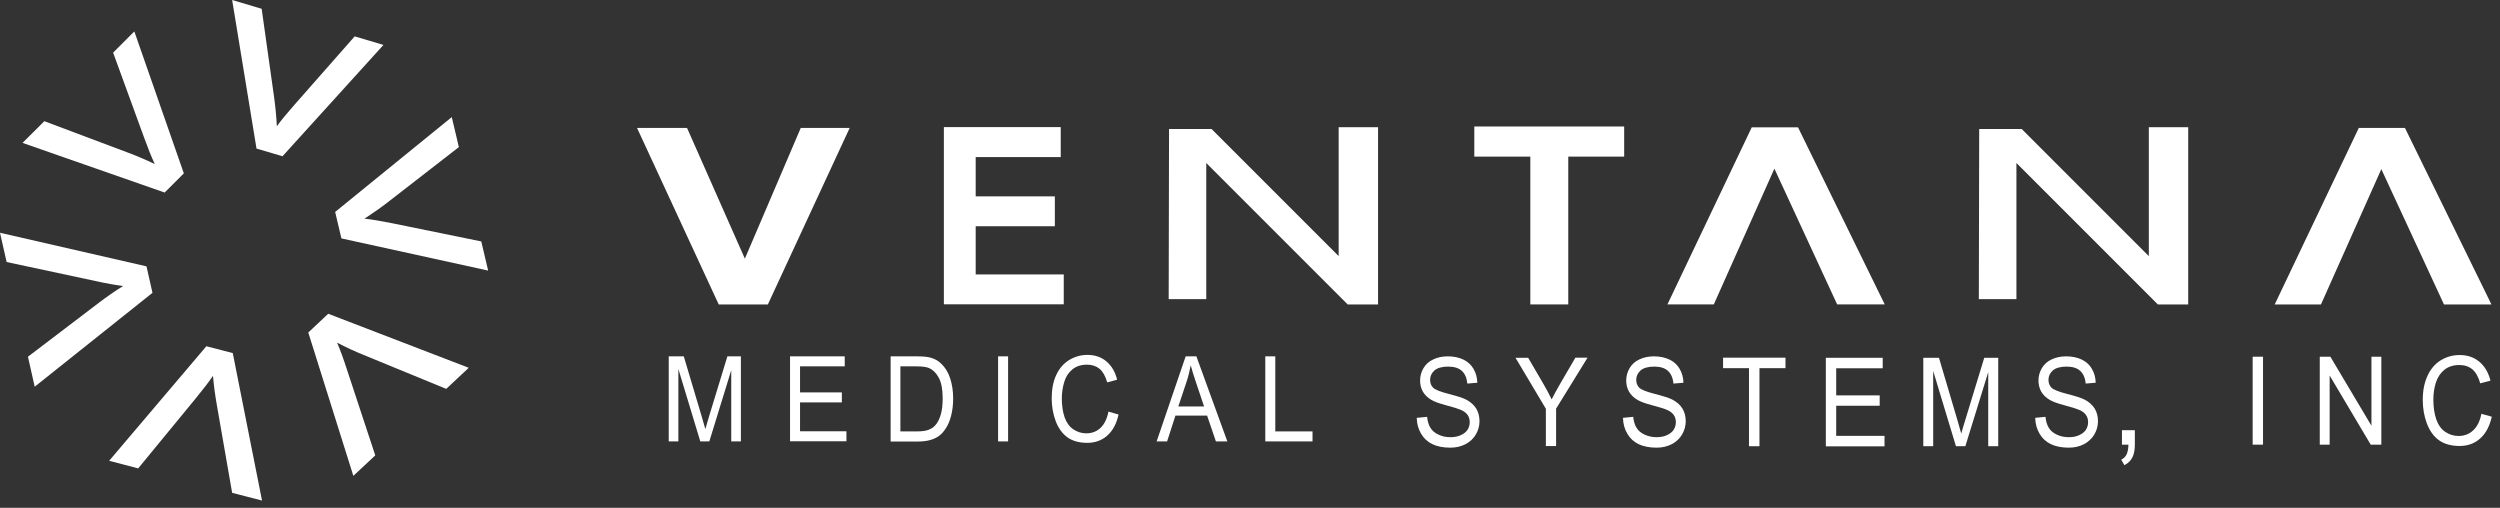
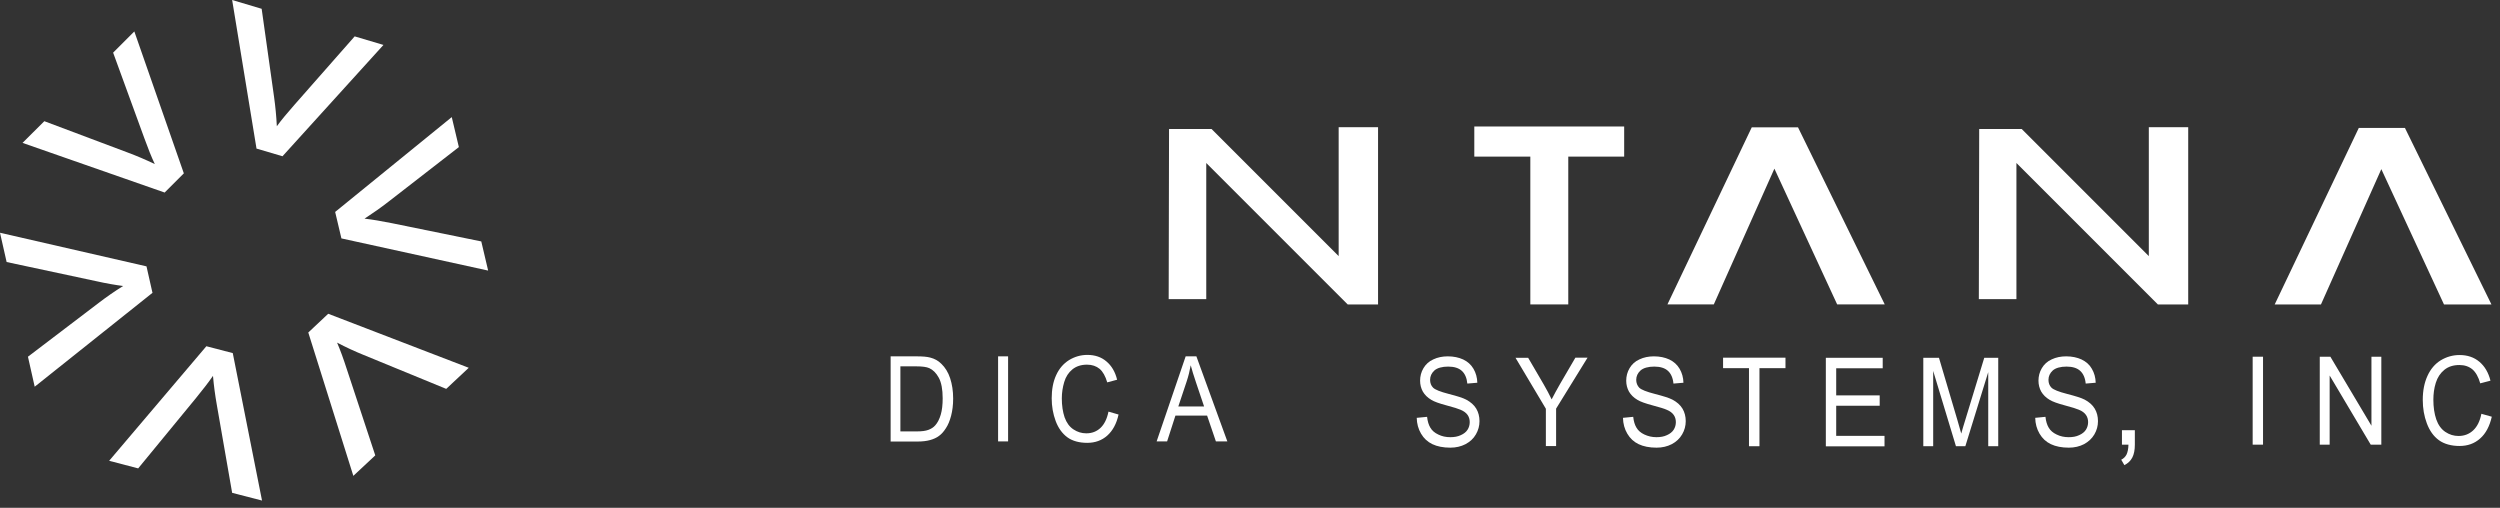
<svg xmlns="http://www.w3.org/2000/svg" width="256" height="52" viewBox="0 0 256 52" fill="none">
  <rect x="0" y="0" width="256" height="52" fill="#333333" stroke="none" />
-   <path d="M73.597 31.174L65.233 13.101H70.353L76.274 26.486L81.998 13.101H87.007L78.63 31.174H73.585H73.597Z" fill="white" />
-   <path d="M96.653 31.173V13.015H108.619V16.086H99.91V20.108H108.015V23.167H99.91V28.102H108.928V31.161H96.653V31.173Z" fill="white" />
  <path d="M156.706 31.173V16.037H150.969V12.953H166.315V16.037H160.591V31.173H156.693H156.706Z" fill="white" />
  <path d="M181.698 17.271L175.493 31.173H170.744L179.379 13.039H184.116L192.998 31.173H188.126L181.698 17.271Z" fill="white" />
  <path d="M243.848 17.32L237.667 31.174H232.93L241.541 13.101H246.266L255.123 31.174H250.263L243.848 17.32Z" fill="white" />
-   <path d="M68.478 45.2V36.49H70.02L71.858 42.658C72.031 43.238 72.154 43.657 72.228 43.941C72.314 43.62 72.45 43.164 72.635 42.547L74.485 36.49H75.867V45.2H74.88V37.909L72.635 45.2H71.71L69.465 37.785V45.2H68.478Z" fill="white" />
-   <path d="M80.9 45.2V36.49H86.501V37.514H81.924V40.179H86.205V41.203H81.924V44.163H86.674V45.187H80.888L80.9 45.2Z" fill="white" />
  <path d="M91.201 45.2V36.49H93.865C94.47 36.49 94.926 36.527 95.247 36.614C95.691 36.725 96.074 36.934 96.382 37.243C96.789 37.625 97.097 38.131 97.295 38.735C97.492 39.34 97.603 40.031 97.603 40.808C97.603 41.474 97.529 42.054 97.394 42.572C97.258 43.09 97.085 43.51 96.863 43.843C96.653 44.176 96.419 44.447 96.16 44.632C95.901 44.829 95.593 44.965 95.235 45.064C94.877 45.163 94.458 45.212 93.989 45.212H91.189L91.201 45.2ZM92.225 44.176H93.878C94.384 44.176 94.791 44.126 95.074 44.015C95.37 43.904 95.593 43.756 95.765 43.559C96.012 43.287 96.197 42.917 96.333 42.461C96.468 42.005 96.53 41.437 96.53 40.783C96.53 39.87 96.394 39.167 96.135 38.686C95.864 38.193 95.543 37.872 95.161 37.699C94.889 37.576 94.445 37.514 93.828 37.514H92.2V44.176H92.225Z" fill="white" />
  <path d="M102.205 45.2V36.49H103.229V45.2H102.205Z" fill="white" />
  <path d="M113.517 42.152L114.541 42.448C114.331 43.398 113.936 44.114 113.381 44.607C112.826 45.101 112.135 45.347 111.333 45.347C110.532 45.347 109.816 45.162 109.298 44.78C108.78 44.398 108.373 43.842 108.101 43.115C107.83 42.387 107.694 41.61 107.694 40.783C107.694 39.883 107.842 39.081 108.151 38.414C108.459 37.736 108.903 37.23 109.471 36.873C110.038 36.527 110.667 36.342 111.346 36.342C112.123 36.342 112.777 36.564 113.295 37.008C113.825 37.452 114.195 38.069 114.393 38.883L113.381 39.155C113.196 38.526 112.937 38.057 112.604 37.773C112.259 37.489 111.827 37.341 111.309 37.341C110.717 37.341 110.211 37.502 109.816 37.822C109.421 38.143 109.138 38.575 108.977 39.118C108.817 39.66 108.73 40.216 108.73 40.795C108.73 41.535 108.829 42.177 109.014 42.732C109.212 43.287 109.508 43.694 109.915 43.966C110.322 44.237 110.754 44.373 111.235 44.373C111.814 44.373 112.296 44.188 112.69 43.818C113.085 43.448 113.356 42.892 113.505 42.165L113.517 42.152Z" fill="white" />
  <path d="M118.439 45.2L121.412 36.49H122.51L125.68 45.2H124.508L123.608 42.56H120.363L119.512 45.2H118.427H118.439ZM120.672 41.622H123.299L122.485 39.204C122.238 38.476 122.053 37.872 121.93 37.403C121.831 37.958 121.696 38.513 121.511 39.069L120.659 41.622H120.672Z" fill="white" />
-   <path d="M129.566 45.2V36.49H130.59V44.176H134.402V45.2H129.566Z" fill="white" />
  <path d="M145.122 42.782L146.134 42.683C146.183 43.139 146.294 43.51 146.467 43.793C146.639 44.089 146.911 44.324 147.281 44.496C147.651 44.681 148.058 44.768 148.514 44.768C148.921 44.768 149.279 44.706 149.588 44.558C149.896 44.422 150.13 44.237 150.278 44.003C150.426 43.769 150.5 43.51 150.5 43.226C150.5 42.942 150.426 42.695 150.278 42.486C150.13 42.276 149.884 42.091 149.551 41.955C149.329 41.856 148.86 41.708 148.12 41.511C147.379 41.314 146.861 41.129 146.565 40.944C146.183 40.721 145.899 40.438 145.702 40.105C145.517 39.772 145.418 39.389 145.418 38.982C145.418 38.526 145.529 38.094 145.763 37.699C145.998 37.304 146.331 36.996 146.775 36.799C147.219 36.589 147.713 36.49 148.255 36.49C148.847 36.49 149.378 36.601 149.834 36.811C150.291 37.033 150.636 37.341 150.883 37.761C151.13 38.18 151.265 38.661 151.278 39.192L150.254 39.278C150.204 38.711 150.007 38.267 149.699 37.983C149.378 37.687 148.909 37.539 148.292 37.539C147.676 37.539 147.182 37.675 146.886 37.934C146.59 38.205 146.442 38.526 146.442 38.896C146.442 39.217 146.541 39.488 146.75 39.698C146.96 39.907 147.49 40.117 148.354 40.339C149.218 40.561 149.81 40.746 150.13 40.919C150.599 41.166 150.945 41.474 151.167 41.844C151.389 42.214 151.5 42.646 151.5 43.127C151.5 43.608 151.376 44.065 151.13 44.484C150.883 44.916 150.525 45.236 150.069 45.483C149.612 45.718 149.094 45.841 148.514 45.841C147.787 45.841 147.17 45.718 146.676 45.483C146.183 45.249 145.8 44.891 145.517 44.41C145.233 43.929 145.085 43.386 145.073 42.782H145.122Z" fill="white" />
  <path d="M158.297 45.693V41.856L155.188 36.638H156.483L158.075 39.364C158.371 39.87 158.642 40.388 158.889 40.894C159.136 40.425 159.419 39.883 159.765 39.29L161.319 36.626H162.565L159.345 41.844V45.68H158.285L158.297 45.693Z" fill="white" />
  <path d="M166.229 42.782L167.241 42.683C167.29 43.139 167.401 43.51 167.574 43.793C167.746 44.089 168.018 44.324 168.388 44.496C168.758 44.669 169.165 44.768 169.621 44.768C170.029 44.768 170.386 44.706 170.695 44.558C171.003 44.422 171.237 44.237 171.386 44.003C171.534 43.769 171.608 43.51 171.608 43.226C171.608 42.942 171.534 42.695 171.386 42.486C171.237 42.276 171.003 42.091 170.658 41.955C170.448 41.856 169.967 41.708 169.227 41.511C168.487 41.314 167.968 41.129 167.672 40.944C167.29 40.721 167.006 40.438 166.809 40.105C166.624 39.772 166.525 39.389 166.525 38.982C166.525 38.526 166.636 38.094 166.87 37.699C167.105 37.304 167.438 36.996 167.882 36.799C168.326 36.589 168.82 36.49 169.362 36.49C169.955 36.49 170.485 36.601 170.941 36.811C171.398 37.033 171.743 37.341 171.99 37.761C172.237 38.18 172.372 38.661 172.385 39.192L171.361 39.278C171.311 38.711 171.114 38.267 170.806 37.983C170.485 37.687 170.016 37.539 169.399 37.539C168.783 37.539 168.289 37.675 167.993 37.934C167.697 38.205 167.549 38.526 167.549 38.896C167.549 39.217 167.66 39.488 167.857 39.698C168.067 39.907 168.598 40.117 169.461 40.339C170.325 40.561 170.917 40.746 171.25 40.919C171.719 41.166 172.064 41.474 172.286 41.844C172.508 42.214 172.619 42.646 172.619 43.127C172.619 43.608 172.496 44.065 172.249 44.484C172.002 44.904 171.657 45.236 171.188 45.483C170.732 45.718 170.214 45.841 169.634 45.841C168.906 45.841 168.289 45.718 167.796 45.483C167.302 45.249 166.92 44.891 166.636 44.41C166.352 43.929 166.204 43.386 166.192 42.782H166.229Z" fill="white" />
  <path d="M179.096 45.693V37.699H176.443V36.626H182.833V37.699H180.169V45.693H179.108H179.096Z" fill="white" />
  <path d="M186.966 45.693V36.638H192.789V37.711H188.027V40.487H192.48V41.548H188.027V44.632H192.974V45.705H186.966V45.693Z" fill="white" />
  <path d="M196.946 45.693V36.638H198.55L200.449 43.053C200.622 43.645 200.758 44.102 200.832 44.398C200.918 44.065 201.066 43.583 201.264 42.942L203.188 36.638H204.619V45.693H203.595V38.106L201.251 45.693H200.289L197.958 37.983V45.693H196.934H196.946Z" fill="white" />
  <path d="M208.443 42.782L209.455 42.683C209.504 43.139 209.615 43.51 209.788 43.793C209.96 44.089 210.232 44.324 210.602 44.496C210.972 44.681 211.379 44.768 211.836 44.768C212.243 44.768 212.6 44.706 212.909 44.558C213.217 44.422 213.452 44.237 213.6 44.003C213.748 43.769 213.822 43.51 213.822 43.226C213.822 42.942 213.748 42.695 213.6 42.486C213.452 42.276 213.217 42.091 212.872 41.955C212.65 41.856 212.181 41.708 211.441 41.511C210.701 41.314 210.183 41.129 209.886 40.944C209.504 40.721 209.22 40.438 209.023 40.105C208.838 39.772 208.739 39.389 208.739 38.982C208.739 38.526 208.85 38.094 209.085 37.699C209.319 37.304 209.652 36.996 210.096 36.799C210.54 36.589 211.034 36.49 211.576 36.49C212.169 36.49 212.699 36.601 213.156 36.811C213.612 37.033 213.97 37.341 214.204 37.761C214.451 38.18 214.587 38.661 214.599 39.192L213.575 39.278C213.526 38.711 213.328 38.267 213.02 37.983C212.699 37.687 212.23 37.539 211.614 37.539C210.997 37.539 210.503 37.675 210.207 37.934C209.911 38.205 209.763 38.526 209.763 38.896C209.763 39.217 209.862 39.488 210.071 39.698C210.281 39.907 210.812 40.117 211.675 40.339C212.539 40.561 213.131 40.746 213.464 40.919C213.933 41.166 214.278 41.474 214.5 41.844C214.722 42.214 214.833 42.646 214.833 43.127C214.833 43.608 214.71 44.065 214.463 44.484C214.216 44.904 213.859 45.236 213.402 45.483C212.946 45.718 212.428 45.841 211.848 45.841C211.12 45.841 210.503 45.718 210.01 45.483C209.516 45.249 209.134 44.891 208.85 44.41C208.566 43.929 208.418 43.386 208.406 42.782H208.443Z" fill="white" />
  <path d="M217.288 45.533V44.052H218.608V45.533C218.608 46.075 218.522 46.52 218.349 46.852C218.176 47.186 217.905 47.445 217.535 47.63L217.214 47.075C217.461 46.951 217.634 46.779 217.757 46.544C217.868 46.31 217.942 45.977 217.954 45.533H217.3H217.288Z" fill="white" />
  <path d="M230.673 45.533V36.527H231.734V45.533H230.673Z" fill="white" />
  <path d="M237.544 45.533V36.527H238.63L242.836 43.596V36.527H243.848V45.533H242.762L238.556 38.452V45.533H237.544Z" fill="white" />
  <path d="M254.099 42.374L255.16 42.671C254.938 43.645 254.543 44.398 253.963 44.903C253.384 45.422 252.68 45.668 251.854 45.668C251.027 45.668 250.287 45.471 249.744 45.076C249.202 44.681 248.795 44.114 248.511 43.361C248.227 42.609 248.091 41.807 248.091 40.944C248.091 40.006 248.252 39.192 248.573 38.489C248.893 37.785 249.35 37.255 249.929 36.897C250.522 36.539 251.163 36.355 251.866 36.355C252.668 36.355 253.347 36.589 253.889 37.045C254.432 37.502 254.815 38.143 255.024 38.982L253.976 39.254C253.791 38.6 253.519 38.119 253.174 37.822C252.816 37.526 252.372 37.378 251.842 37.378C251.225 37.378 250.707 37.539 250.3 37.872C249.892 38.205 249.596 38.649 249.424 39.204C249.251 39.759 249.177 40.339 249.177 40.931C249.177 41.696 249.276 42.362 249.473 42.942C249.67 43.509 249.979 43.941 250.398 44.225C250.818 44.509 251.274 44.644 251.755 44.644C252.347 44.644 252.853 44.447 253.26 44.065C253.667 43.682 253.951 43.115 254.099 42.35V42.374Z" fill="white" />
  <path d="M119.71 13.212H124.064L137.079 26.227V13.027H141.113V31.174H138.004L123.521 16.691V30.631H119.673L119.71 13.212Z" fill="white" />
  <path d="M202.67 13.212H207.025L220.039 26.227V13.027H224.073V31.174H220.964L206.482 16.691V30.631H202.633L202.67 13.212Z" fill="white" />
  <path d="M26.264 15.198L23.772 0L26.794 0.901L28.065 9.931C28.2 10.905 28.299 11.904 28.348 12.928C28.805 12.299 29.422 11.559 30.162 10.72L36.318 3.725L39.266 4.601L28.928 16L26.251 15.21L26.264 15.198Z" fill="white" />
  <path d="M34.307 21.712L46.26 11.991L46.988 15.062L39.784 20.651C39.007 21.255 38.18 21.835 37.329 22.39C38.106 22.476 39.044 22.637 40.154 22.859L49.283 24.722L49.986 27.707L34.961 24.413L34.319 21.699L34.307 21.712Z" fill="white" />
  <path d="M33.628 32.136L48 37.662L45.693 39.821L37.255 36.355C36.342 35.985 35.429 35.565 34.516 35.084C34.825 35.8 35.158 36.7 35.503 37.773L38.427 46.631L36.182 48.728L31.568 34.048L33.603 32.136H33.628Z" fill="white" />
  <path d="M23.833 36.145L26.831 51.256L23.772 50.467L22.205 41.474C22.032 40.499 21.897 39.512 21.81 38.489C21.366 39.13 20.786 39.883 20.071 40.758L14.149 47.963L11.177 47.185L21.132 35.454L23.833 36.157V36.145Z" fill="white" />
  <path d="M15.593 30.002L3.553 39.599L2.862 36.527L10.128 31.001C10.905 30.409 11.732 29.829 12.607 29.286C11.843 29.187 10.893 29.027 9.795 28.78L0.678 26.831L0 23.834L15.001 27.275L15.617 30.002H15.593Z" fill="white" />
  <path d="M16.851 19.713L2.307 14.631L4.54 12.41L13.076 15.618C14.002 15.963 14.927 16.358 15.852 16.802C15.519 16.099 15.161 15.211 14.779 14.15L11.584 5.391L13.755 3.22L18.825 17.752L16.851 19.726V19.713Z" fill="white" />
</svg>